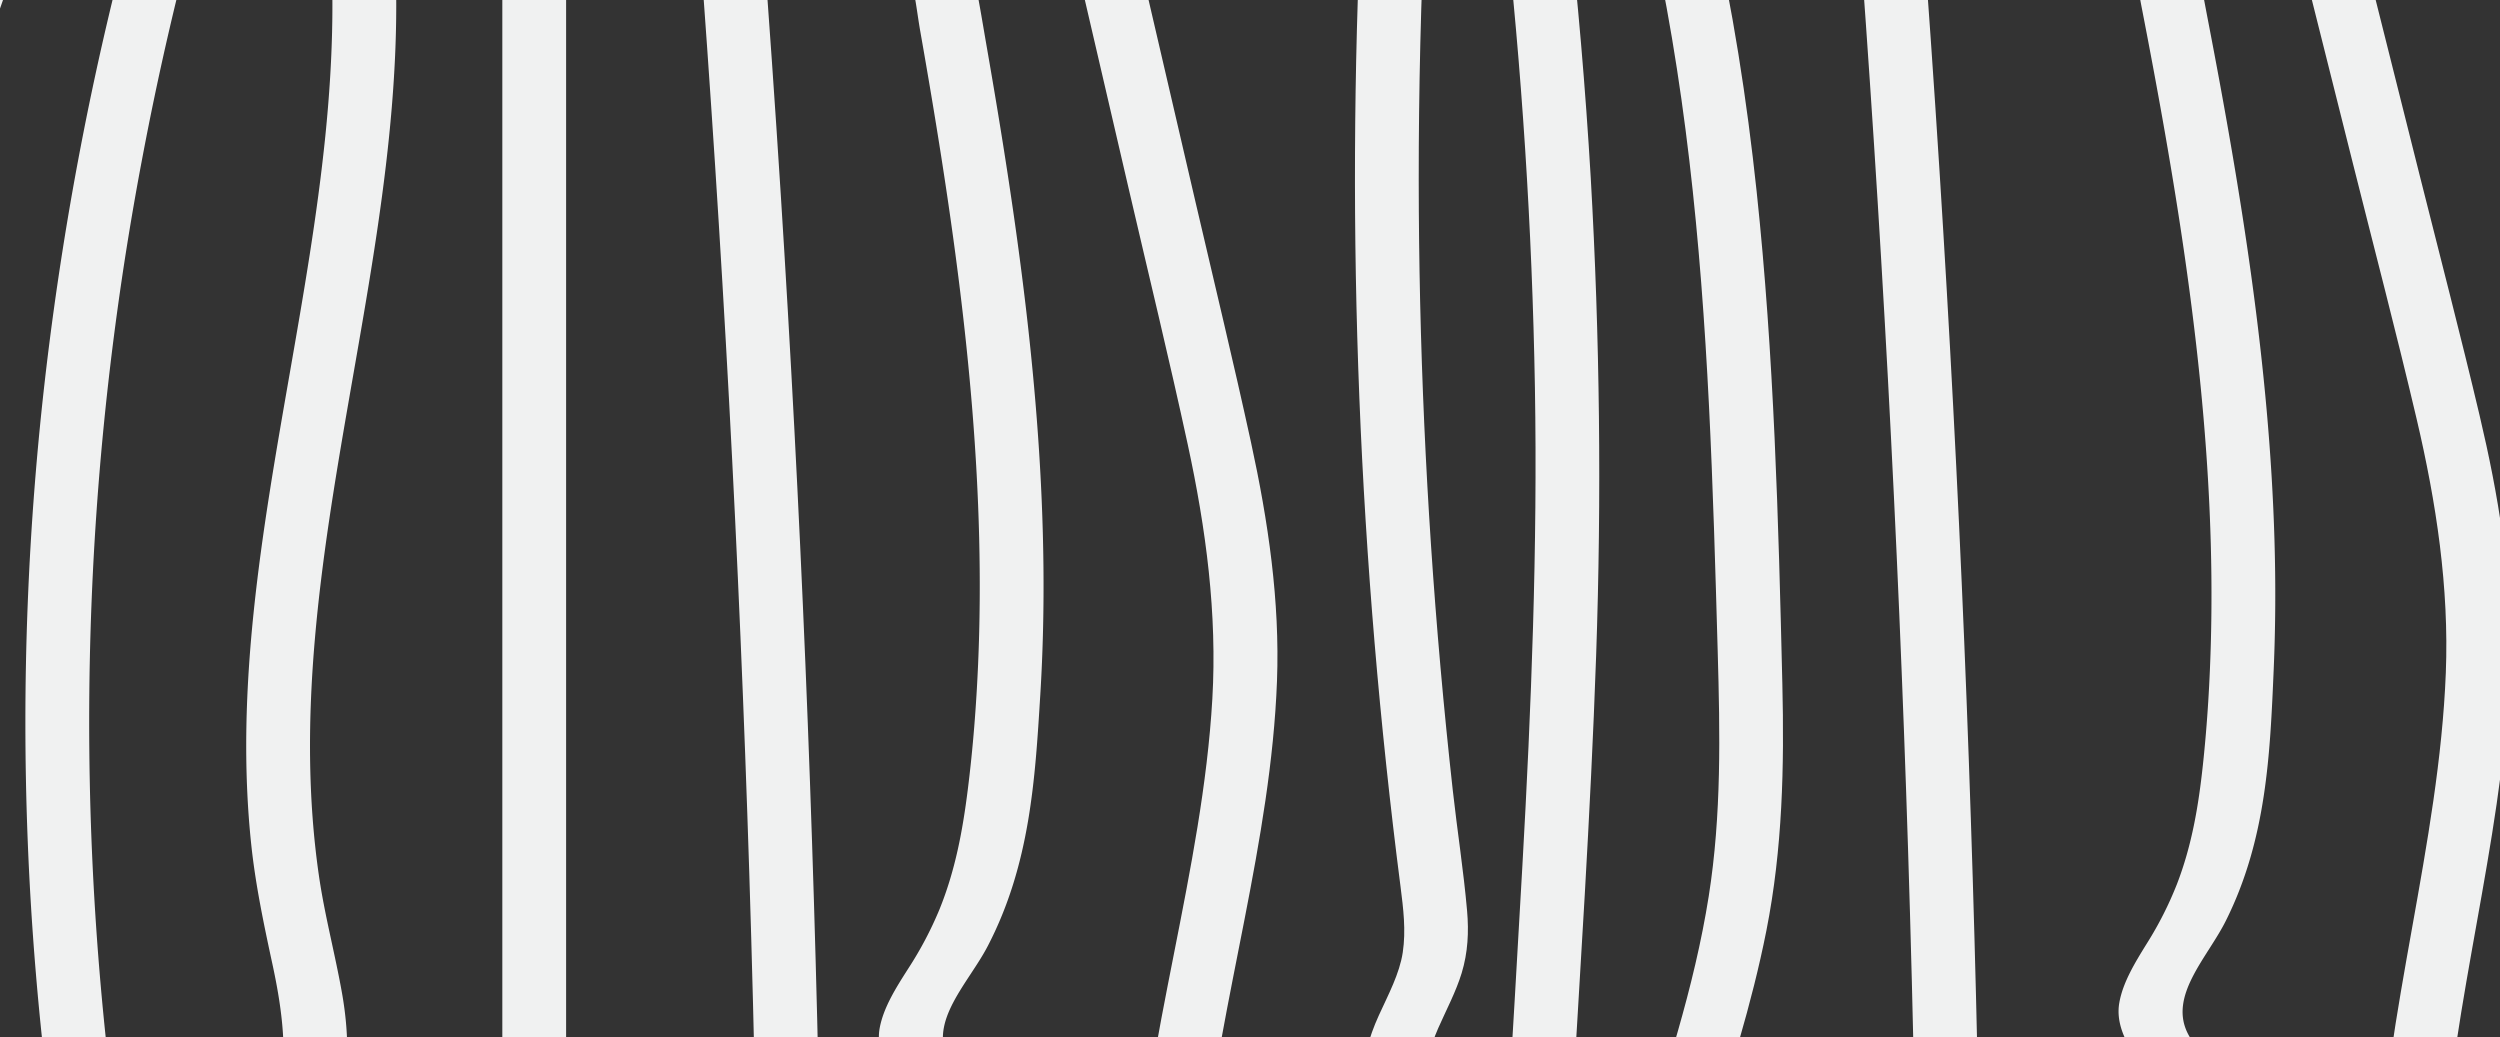
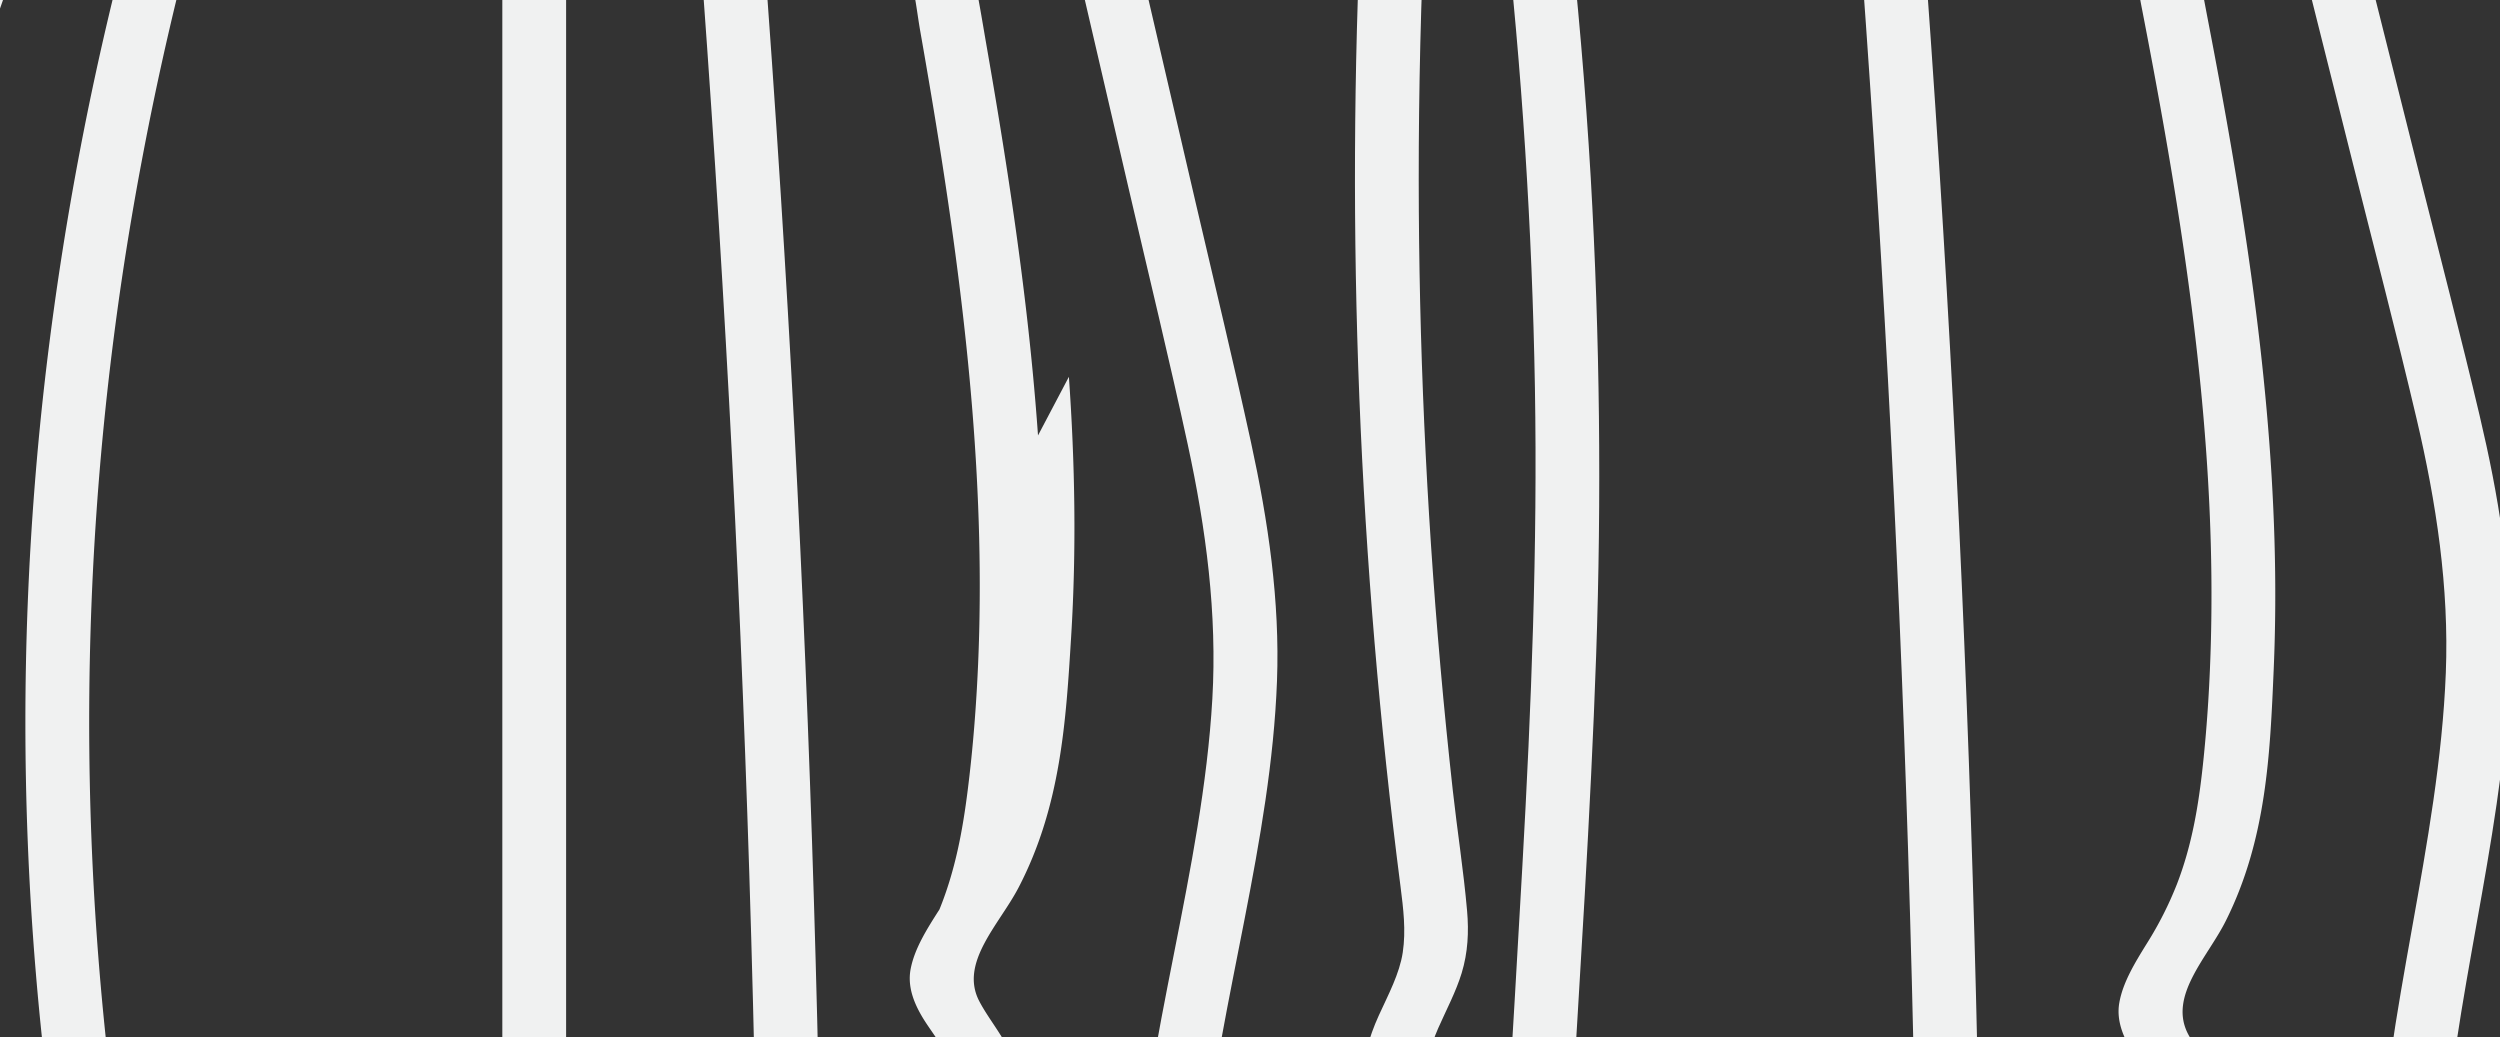
<svg xmlns="http://www.w3.org/2000/svg" width="2127.377" height="882.444" viewBox="0 0 2127.377 882.444">
  <rect x="0" y="0" width="2127.377" height="882.444" fill="#333333" stroke="none" />
  <defs>
    <clipPath id="a">
      <rect width="2127.377" height="882.444" transform="translate(128 92)" fill="#f0f1f1" />
    </clipPath>
  </defs>
  <g transform="translate(-128 -92)" clip-path="url(#a)">
    <path d="M217.6,12.457V1037.051c0,16.595,54.28,16.622,54.28,0V12.457c0-16.595-54.28-16.622-54.28,0" transform="translate(337.856 -6.234)" fill="#f0f1f1" />
    <path d="M357.04,653.78q-8.3-200.008-20.989-399.968-7.159-112.8-15.717-225.57c-.531-6.963-12.1-12.9-27.14-12.9-14.3,0-27.671,5.9-27.143,12.9Q281.287,229.184,292.108,430.2,302.864,630.177,309.227,830.2,312.809,943.04,315,1055.881c.324,16.588,54.6,16.627,54.28,0q-3.913-201.062-12.243-402.1" transform="translate(456.336 3.544)" fill="#f0f1f1" />
-     <path d="M456.069,459c-5.2-73.654-14.345-147.234-25.548-220.734-5.576-36.588-11.665-73.158-18.036-109.716-3.115-17.867-5.975-35.756-9.549-53.6-2.87-14.338-7.192-29.455-23.325-41.987-8.256-6.416-19.028-11.6-32.161-15.773-12.188-3.874-29.986-1.287-37.219,4.471-7.853,6.256-2.8,13.8,9.414,17.683A40.75,40.75,0,0,1,338.063,50.82c3.332,3.618,7.071,11.483,8.835,16.894,4.528,13.865,6.234,31.739,8.953,47.169,6.316,35.864,12.388,71.738,17.995,107.629,11.217,71.769,20.59,143.614,26.379,215.531,5.782,71.845,7.984,143.766,4.862,215.652-1.554,35.753-4.338,71.5-8.839,107.2-4.287,33.967-10.455,67.968-24.029,101.416a308.731,308.731,0,0,1-26.275,49.9c-10.613,16.6-21.148,33.2-24.5,50.555-3.129,16.143,3.473,31.711,13.694,47.025,4.662,6.979,9.738,13.9,13.911,20.949,3.821,6.457,6.8,12.5,7.019,18.448.217,5.925-1.64,10.337-7.716,15.412-17.288,14.44,29.339,27.654,46.63,13.21,34.583-28.888-.283-58.768-15.234-87.612-16.988-32.76,17.2-65.266,33.487-96.555,36.2-69.528,40.376-142.547,44.77-213.813,4.535-73.593,3.267-147.25-1.933-220.829" transform="translate(555.224 3.544)" fill="#f0f1f1" />
+     <path d="M456.069,459c-5.2-73.654-14.345-147.234-25.548-220.734-5.576-36.588-11.665-73.158-18.036-109.716-3.115-17.867-5.975-35.756-9.549-53.6-2.87-14.338-7.192-29.455-23.325-41.987-8.256-6.416-19.028-11.6-32.161-15.773-12.188-3.874-29.986-1.287-37.219,4.471-7.853,6.256-2.8,13.8,9.414,17.683A40.75,40.75,0,0,1,338.063,50.82c3.332,3.618,7.071,11.483,8.835,16.894,4.528,13.865,6.234,31.739,8.953,47.169,6.316,35.864,12.388,71.738,17.995,107.629,11.217,71.769,20.59,143.614,26.379,215.531,5.782,71.845,7.984,143.766,4.862,215.652-1.554,35.753-4.338,71.5-8.839,107.2-4.287,33.967-10.455,67.968-24.029,101.416c-10.613,16.6-21.148,33.2-24.5,50.555-3.129,16.143,3.473,31.711,13.694,47.025,4.662,6.979,9.738,13.9,13.911,20.949,3.821,6.457,6.8,12.5,7.019,18.448.217,5.925-1.64,10.337-7.716,15.412-17.288,14.44,29.339,27.654,46.63,13.21,34.583-28.888-.283-58.768-15.234-87.612-16.988-32.76,17.2-65.266,33.487-96.555,36.2-69.528,40.376-142.547,44.77-213.813,4.535-73.593,3.267-147.25-1.933-220.829" transform="translate(555.224 3.544)" fill="#f0f1f1" />
    <path d="M512.391,463.7c-14.818-68.091-31.334-136.1-47.14-204.144Q438.59,144.779,411.929,30c-1.613-6.92-11-12.94-26.906-13.006-13.318-.056-28.994,5.812-27.378,12.782q25.348,109.088,50.686,218.178c16.84,72.514,34.5,145,50.228,217.567C474.173,537.6,483.7,609.668,479.517,682.147c-4.194,72.678-18.525,145.1-32.791,217.458-7.075,35.884-14.146,71.771-19.976,107.7-2.939,18.127-5.565,36.265-7.719,54.417-1,8.409,1.561,17.5,18.484,22.125,19.235,5.255,41.682-.108,47-9.928,3.356-6.2-1.668-11.892-10.813-15.185.414-3.379.83-6.76,1.275-10.139q1.742-13.352,3.79-26.694c2.609-17.113,5.534-34.214,8.646-51.308,6.1-33.517,12.905-67,19.428-100.5C520,802.53,532,734.842,534.531,666.967c2.536-68-7.423-135.669-22.14-203.268" transform="translate(680.126 4.595)" fill="#f0f1f1" />
    <path d="M518.955,923.82c5.355-17.59,6.168-35.191,4.618-52.93-2.991-34.206-8.374-68.384-12.171-102.575q-5.826-52.458-10.482-104.944-18.339-206.787-18.5-413.82-.088-116.618,5.6-233.217c.806-16.6-53.474-16.6-54.28,0q-10.152,209.019-1.83,418.115,8.322,207.98,35.011,415.66c2.381,18.662,4.724,37.4,1.916,56.083-2.736,18.219-12.323,35.943-20.42,53.739-17.381,38.217-20.3,76.288-1.971,114.592,3.246,6.793,19.711,10.792,33.388,9.006,14.687-1.917,22.212-9.049,18.953-15.861-15.393-32.174-13.99-64.792.221-96.982,6.892-15.6,15.145-31.074,19.952-46.866" transform="translate(852.848 -3.759)" fill="#f0f1f1" />
-     <path d="M279.546,37.889q-.987-12.5-2.4-24.995C276.365,5.94,265.228,0,250,0c-14.094,0-27.926,5.905-27.14,12.894,7.505,66.966,5.617,134.074-1.182,201.032-6.847,67.467-18.56,134.791-30.307,202.1C179.69,482.959,167.946,549.91,160.9,617c-7.016,66.833-9.352,133.838-2.192,200.69,3.611,33.759,10.672,67.321,17.936,100.936,7.309,33.813,12.123,67.622,7.953,101.61a249.139,249.139,0,0,1-4.452,25.118c-1.585,6.935,13.608,12.9,27.14,12.9,15.989,0,25.555-5.94,27.14-12.9,7.722-33.849,7.481-67.739,1.506-101.643-5.889-33.4-14.831-66.643-19.68-100.093-9.728-67.1-9.27-134.456-3.467-201.636,5.8-67.09,16.9-134.043,28.512-200.952,11.633-66.992,23.815-133.973,31.8-201.089,8-67.265,11.775-134.7,6.454-202.052" transform="translate(183.171 -6.234)" fill="#f0f1f1" />
    <path d="M223.274,0c-16.251,0-25.224,5.958-27.14,12.894a2676.263,2676.263,0,0,0-78.712,400.214,2563.322,2563.322,0,0,0-15.645,399.87q4.388,112.111,18.632,224.069c.882,6.953,11.84,12.894,27.14,12.894,14.011,0,28.029-5.909,27.14-12.894a2569.653,2569.653,0,0,1,24.042-801.257Q219.671,124.1,250.414,12.894C252.323,5.977,236.572,0,223.274,0" transform="translate(49.782 -6.234)" fill="#f0f1f1" />
    <path d="M331.265,6.768c-13.046-1.7-30.9,2.1-33.384,9.006q-40.333,112.178-76.868,224.651Q184.494,352.9,151.828,465.641,118.959,579.051,89.9,692.7c-4.824,18.9-9.68,37.83-14,56.792q3.551-47.957,7.106-95.913c9.48-127.91,18.157-255.851,32.878-383.657,8.253-71.655,18.484-143.262,31.885-214.743,1.3-6.947-13.408-12.894-27.144-12.894-15.762,0-25.834,5.928-27.14,12.894-24,128.035-37.743,256.437-48.453,384.86C34.339,568.233,25.549,696.461,16.045,824.672Q8.033,932.832.014,1040.992c-.513,6.966,12.846,12.895,27.14,12.895,15.135,0,26.623-5.907,27.144-12.895q4.957-66.971,9.924-133.945c8.5,54.422,34.67,108.637,92.806,156.143,8.053,6.582,16.727,12.98,25.9,19.222,8.38,5.7,23.763,8.343,37.137,4.627,11.878-3.3,18.167-11.9,9.735-17.642-72.048-49.045-103.616-107.522-111.9-166.438-8.7-61.863,4.518-123.883,19.959-185.264q27.99-111.279,59.735-222.338,31.98-111.723,67.737-223.194Q300.916,161.218,340.238,50.55q4.962-13.961,9.983-27.919c2.467-6.858-3.832-13.888-18.956-15.863" transform="translate(-194.367 -2.179)" fill="#f0f1f1" />
    <path d="M538.8,246.23Q532.083,132.164,519.258,18.2c-.782-6.955-11.916-12.894-27.14-12.894-14.094,0-27.929,5.905-27.144,12.894q22.811,203.037,26.317,406.427c2.305,135.749-3.032,271.455-10.672,407.152q-6.394,113.582-13.25,227.163c-.975,16.6,53.309,16.588,54.28,0,7.929-135.3,17.023-270.6,21.727-405.94q7.066-203.388-4.573-406.772" transform="translate(942.849 -2.853)" fill="#f0f1f1" />
-     <path d="M623.052,674.806c-3.308-139.734-7.037-279.568-21.878-419.152-8.312-78.177-20.383-156.273-38.295-234.093-1.592-6.92-11.334-12.894-27.14-12.894-13.436,0-28.746,5.927-27.14,12.894,31.8,138.164,45.028,277.1,52,416,3.5,69.854,5.465,139.722,7.443,209.588,1.961,69.409,3.315,138.889-7.626,208.158-12.216,77.352-37.485,154.025-62.757,230.6-2.092,6.344,2.261,12.641,15.717,15.213,12.74,2.434,26.482.275,33.891-5.278q6.642-4.975,13.284-9.954c7.629-5.715,4.394-11.247-3.388-14.861,20.341-61.918,39.935-123.93,52.292-186.335,13.822-69.816,15.259-139.817,13.6-209.886" transform="translate(1021.644 -0.713)" fill="#f0f1f1" />
    <path d="M643.2,642Q634.906,442,622.209,242.037q-7.159-112.8-15.714-225.57c-.531-6.963-12.1-12.9-27.143-12.9-14.294,0-27.671,5.9-27.14,12.9Q567.45,217.409,578.27,418.421,589.026,618.4,595.386,818.43q3.587,112.836,5.779,225.676c.321,16.588,54.6,16.627,54.28,0Q651.532,843.044,643.2,642" transform="translate(1156.268 -3.959)" fill="#f0f1f1" />
    <path d="M765.09,445.63c-6.557-73.629-17.05-147.17-29.6-220.621-6.247-36.562-13.008-73.105-20.052-109.636C712,97.52,708.8,79.643,704.9,61.809c-3.132-14.325-7.729-29.424-24.094-41.887-8.38-6.383-19.242-11.521-32.45-15.64C636.1.459,618.352,3.12,611.226,8.909c-7.743,6.287-2.553,13.81,9.735,17.642a41.529,41.529,0,0,1,18.632,11.4c3.394,3.6,7.278,11.452,9.142,16.855,4.783,13.846,6.816,31.712,9.818,47.131,6.975,35.835,13.7,71.683,19.973,107.548,12.533,71.722,23.226,143.524,30.334,215.414,7.1,71.817,10.627,143.727,8.822,215.622-.9,35.758-3.022,71.517-6.868,107.232-3.66,33.981-9.2,68.007-22.168,101.509a303.178,303.178,0,0,1-25.355,50.013c-10.307,16.64-20.531,33.286-23.574,50.655-2.832,16.156,4.056,31.694,14.559,46.966,4.786,6.96,9.993,13.857,14.294,20.892,3.939,6.441,7.033,12.47,7.36,18.417.324,5.923-1.447,10.344-7.433,15.444-17.023,14.512,29.845,27.533,46.872,13.017,34.052-29.031-1.361-58.764-16.847-87.545-17.584-32.69,16-65.335,31.717-96.691,34.921-69.675,37.757-142.709,40.841-213.99,3.184-73.609.562-147.258-5.989-220.812" transform="translate(1291.718 -4.646)" fill="#f0f1f1" />
    <path d="M821.492,449.859c-16.072-68.027-33.835-135.97-50.893-203.943Q741.834,131.258,713.062,16.6c-1.733-6.914-11.23-12.9-27.14-12.9-13.322,0-28.887,5.933-27.14,12.9l54.687,217.96c18.174,72.439,37.168,144.847,54.222,217.35,16.937,72,27.792,144.036,24.942,216.528-2.86,72.694-15.861,145.177-28.8,217.589-6.416,35.91-12.826,71.825-18,107.781-2.609,18.137-4.9,36.287-6.719,54.446-.841,8.412,1.885,17.5,18.891,22.048,19.328,5.175,41.675-.28,46.816-10.124,3.243-6.212-1.885-11.885-11.089-15.137.348-3.381.7-6.763,1.085-10.144q1.5-13.357,3.3-26.709c2.291-17.125,4.907-34.237,7.7-51.344,5.482-33.541,11.678-67.052,17.585-100.576,11.913-67.618,22.674-135.353,23.956-203.234,1.285-68.007-9.917-135.634-25.872-203.17" transform="translate(1416.638 -3.878)" fill="#f0f1f1" />
  </g>
</svg>